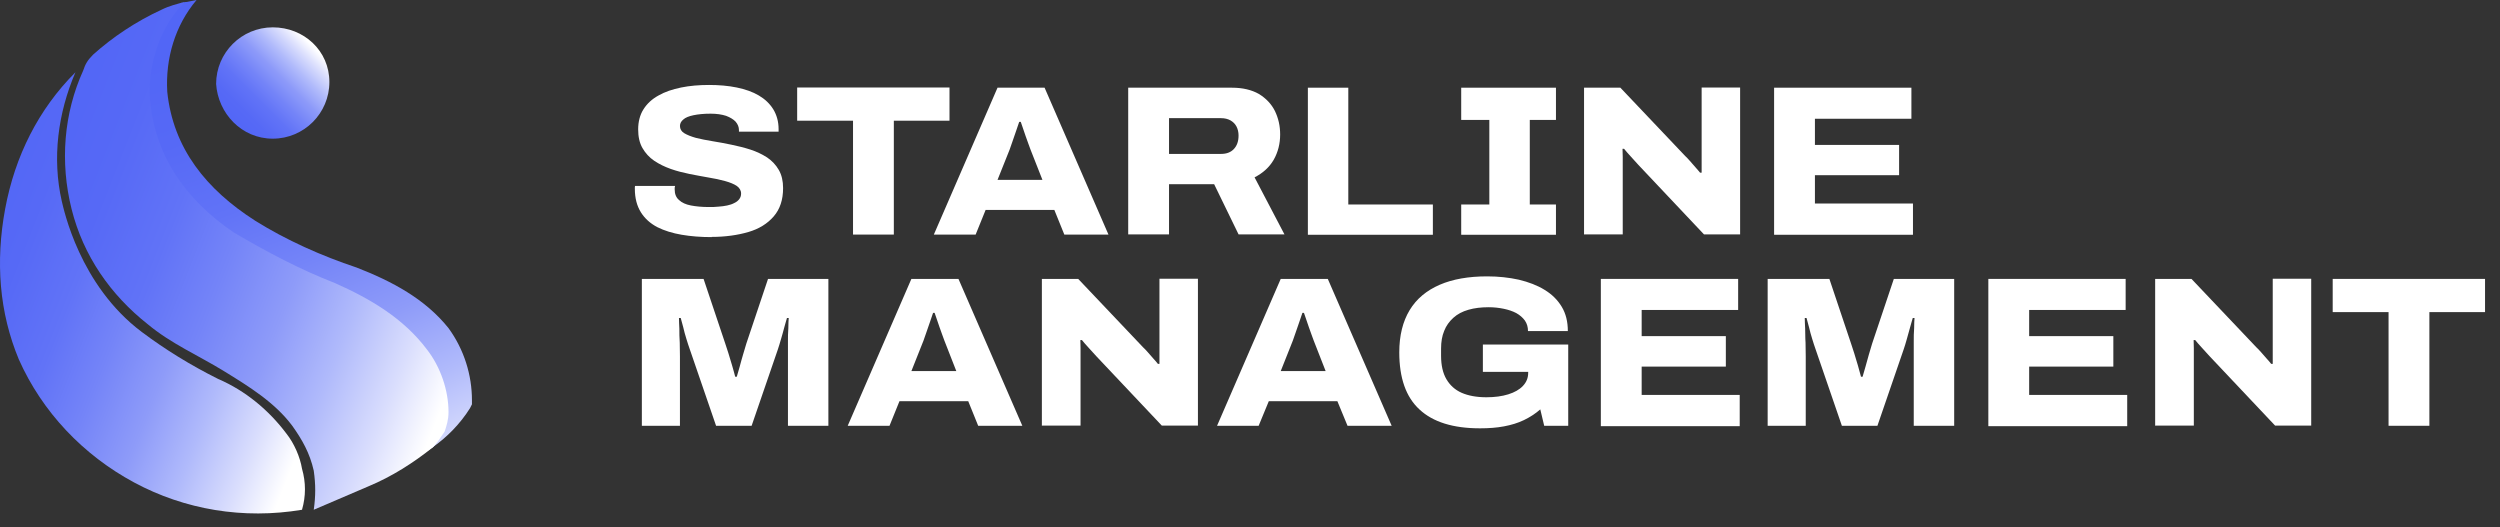
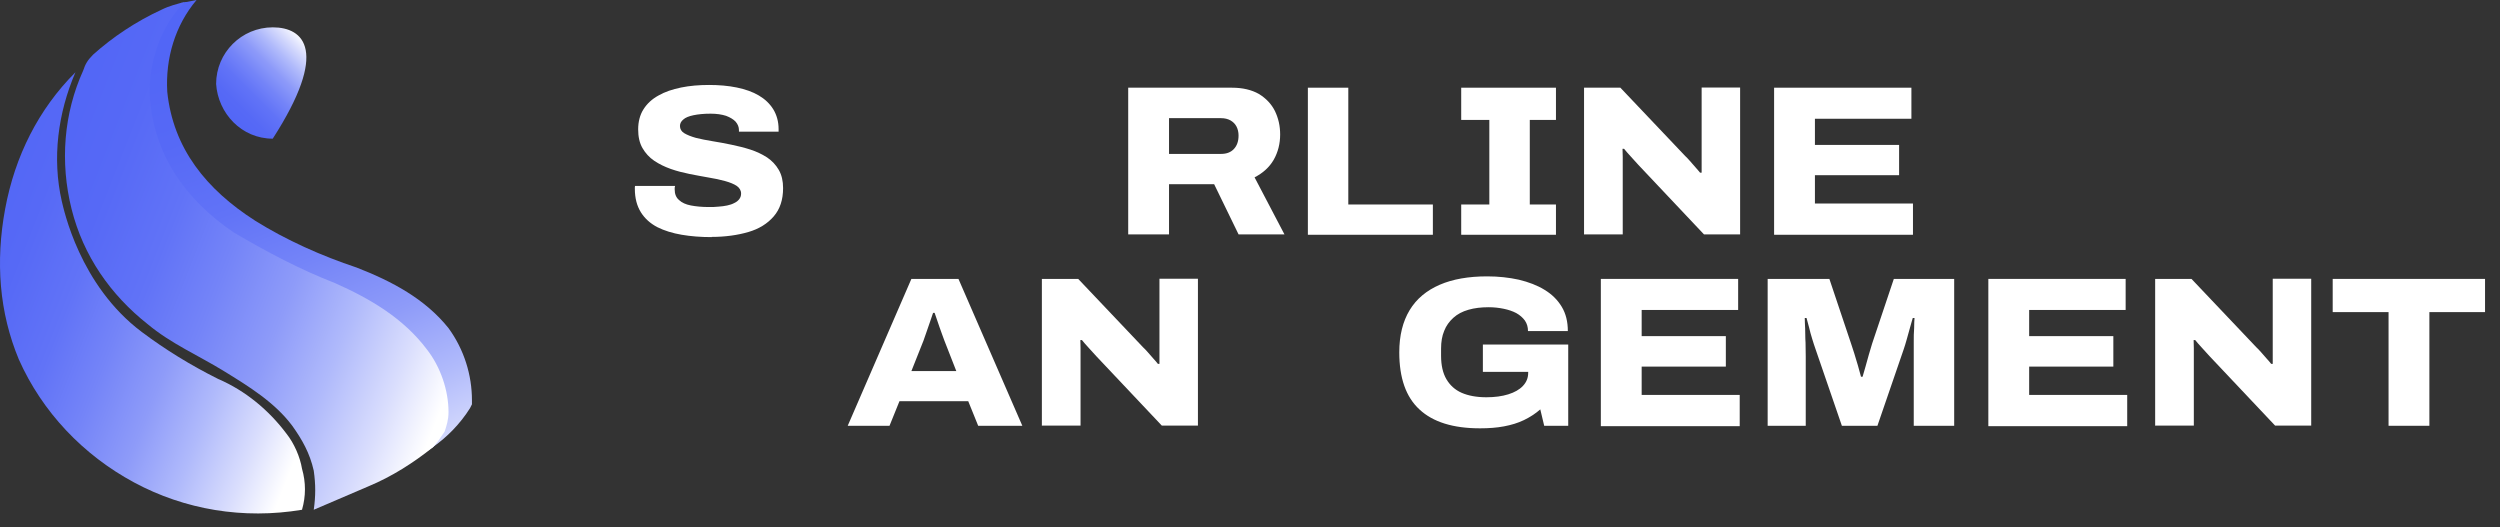
<svg xmlns="http://www.w3.org/2000/svg" width="128" height="27" viewBox="0 0 128 27" fill="none">
  <rect x="0" y="0" width="128" height="27" fill="#333333" stroke="none" />
  <g clip-path="url(#clip0_84_2)">
    <path d="M7.764 3.6C7.564 4.7 7.664 5.7 7.964 6.8C8.564 8.9 9.964 10.6 11.964 11.9C13.564 12.9 15.364 13.8 17.164 14.5C20.164 15.8 21.464 16.8 21.864 17.9C22.764 20.3 20.164 22.8 20.664 23.3C21.264 23.7 23.064 22.5 24.064 20.9L24.164 20.7V20.5C24.164 19.2 23.764 17.9 22.964 16.8C21.764 15.3 20.064 14.4 18.264 13.7C16.464 13.1 14.664 12.3 13.064 11.3C10.564 9.7 8.864 7.6 8.564 4.7C8.464 3 8.964 1.3 10.064 0L9.564 0.1C9.364 0.1 9.264 0.2 9.164 0.3C8.464 0.7 7.964 2.4 7.964 2.4C7.964 2.4 7.864 3.1 7.764 3.6Z" fill="url(#paint0_linear_84_2)" />
    <path d="M6.964 5.2C7.064 8.1 8.664 10.4 11.264 12.2C12.964 13.3 14.664 14.1 16.464 14.8C18.264 15.6 19.964 16.5 21.164 18.2C22.364 19.8 22.164 21.5 21.864 23.1L22.164 22.9C22.764 22.4 23.264 21.6 23.464 20.8V20.7C23.464 19.4 23.064 18.1 22.264 17C21.064 15.5 19.264 14.6 17.564 13.9C15.764 13.3 13.964 12.5 12.364 11.5C9.864 9.9 8.164 7.7 7.864 4.9C7.864 4.9 7.564 2.2 9.364 0.1L8.864 0.4C6.764 2.4 6.964 5.2 6.964 5.2Z" fill="url(#paint1_linear_84_2)" />
    <path d="M14.664 22.2C13.764 21 12.563 20 11.164 19.4C9.763 18.7 8.463 17.9 7.263 17C4.063 14.6 3.263 10.7 3.163 10.3C2.663 8.1 2.963 5.8 3.863 3.7C1.963 5.6 0.763 8 0.263 10.7C-0.237 13.4 -0.037 16 0.963 18.4C2.163 21.1 4.263 23.3 6.863 24.7C9.463 26.1 12.463 26.6 15.463 26.1C15.664 25.4 15.664 24.7 15.463 24C15.364 23.4 15.063 22.7 14.664 22.2Z" fill="url(#paint2_linear_84_2)" />
    <path d="M22.164 22.9C22.364 22.7 22.564 22.4 22.764 22.1C22.864 21.8 22.964 21.5 22.964 21.1C22.964 20 22.564 18.8 21.864 17.9C20.664 16.3 18.964 15.3 17.164 14.5C15.364 13.8 13.664 12.9 11.964 11.9C9.464 10.2 7.864 7.9 7.664 4.9C7.664 4.9 7.464 2.1 9.464 0.1C9.064 0.2 8.664 0.3 8.264 0.5C6.964 1.1 5.764 1.9 4.764 2.8C4.464 3.1 4.364 3.3 4.264 3.6C3.264 5.8 3.064 8.3 3.664 10.7C4.264 13.1 5.664 15.1 7.564 16.6C8.764 17.6 10.164 18.2 11.464 19C12.764 19.8 14.064 20.6 14.964 21.8C15.464 22.5 15.864 23.2 16.064 24.1C16.164 24.8 16.164 25.4 16.064 26.1L18.864 24.9C20.064 24.4 21.164 23.7 22.164 22.9Z" fill="url(#paint3_linear_84_2)" />
-     <path d="M13.964 7.1C15.565 7.1 16.864 5.8 16.864 4.2C16.864 2.6 15.565 1.4 13.964 1.4C12.364 1.4 11.065 2.7 11.065 4.3C11.165 5.8 12.364 7.1 13.964 7.1Z" fill="url(#paint4_linear_84_2)" />
+     <path d="M13.964 7.1C16.864 2.6 15.565 1.4 13.964 1.4C12.364 1.4 11.065 2.7 11.065 4.3C11.165 5.8 12.364 7.1 13.964 7.1Z" fill="url(#paint4_linear_84_2)" />
    <path d="M79.665 6.14V4.49H78.325H76.254H74.814V6.14H76.254V10.47H74.814V12.02H76.254H78.325H79.665V10.47H78.325V6.14H79.665Z" fill="white" />
    <path d="M69.033 10.47V4.49H66.963V12.02H68.513H69.033H73.363V10.47H69.033Z" fill="white" />
    <path d="M36.434 12.14C35.884 12.14 35.374 12.1 34.904 12.02C34.434 11.94 34.014 11.81 33.654 11.63C33.294 11.44 33.014 11.19 32.814 10.87C32.614 10.55 32.504 10.15 32.504 9.67V9.6C32.504 9.6 32.504 9.55 32.514 9.52H34.564C34.564 9.52 34.554 9.58 34.544 9.61C34.544 9.64 34.544 9.67 34.544 9.7C34.544 9.93 34.614 10.11 34.764 10.24C34.914 10.38 35.114 10.47 35.374 10.52C35.634 10.57 35.944 10.6 36.294 10.6C36.464 10.6 36.624 10.6 36.784 10.58C36.944 10.57 37.094 10.55 37.234 10.52C37.374 10.49 37.494 10.45 37.604 10.39C37.714 10.34 37.794 10.27 37.854 10.19C37.914 10.11 37.944 10.02 37.944 9.91C37.944 9.75 37.864 9.62 37.724 9.52C37.574 9.42 37.374 9.34 37.124 9.27C36.874 9.2 36.594 9.14 36.284 9.09C35.974 9.04 35.644 8.97 35.314 8.91C34.974 8.84 34.654 8.76 34.344 8.65C34.034 8.54 33.744 8.4 33.494 8.23C33.244 8.06 33.044 7.84 32.894 7.58C32.744 7.32 32.674 7 32.674 6.62C32.674 6.24 32.764 5.88 32.944 5.6C33.124 5.31 33.384 5.07 33.714 4.89C34.044 4.7 34.434 4.57 34.874 4.48C35.314 4.39 35.794 4.35 36.304 4.35C36.814 4.35 37.284 4.39 37.724 4.48C38.154 4.57 38.534 4.7 38.854 4.89C39.174 5.08 39.414 5.31 39.594 5.6C39.764 5.88 39.864 6.22 39.864 6.61V6.74H37.834V6.66C37.834 6.5 37.774 6.36 37.664 6.23C37.554 6.11 37.384 6.01 37.174 5.93C36.954 5.86 36.694 5.82 36.384 5.82C36.034 5.82 35.744 5.85 35.504 5.9C35.264 5.95 35.094 6.02 34.984 6.12C34.874 6.21 34.814 6.32 34.814 6.45C34.814 6.6 34.884 6.73 35.034 6.82C35.184 6.91 35.384 6.99 35.634 7.06C35.884 7.12 36.164 7.18 36.484 7.23C36.794 7.28 37.124 7.34 37.454 7.41C37.794 7.48 38.114 7.56 38.424 7.66C38.734 7.76 39.024 7.9 39.274 8.06C39.524 8.23 39.724 8.44 39.874 8.7C40.024 8.96 40.094 9.27 40.094 9.63C40.094 10.23 39.934 10.71 39.614 11.08C39.294 11.45 38.864 11.72 38.314 11.88C37.764 12.04 37.134 12.13 36.434 12.13V12.14Z" fill="white" />
-     <path d="M43.675 12.01V6.18H40.815V4.48H48.614V6.18H45.764V12.01H43.675Z" fill="white" />
-     <path d="M47.813 12.01L51.073 4.49H53.483L56.753 12.01H54.493L53.983 10.75H50.463L49.953 12.01H47.803H47.813ZM51.073 9.21H53.373L52.763 7.66C52.733 7.58 52.693 7.48 52.653 7.36C52.613 7.24 52.563 7.11 52.513 6.97C52.463 6.83 52.423 6.7 52.373 6.56C52.333 6.43 52.293 6.32 52.263 6.24H52.183C52.143 6.37 52.083 6.53 52.023 6.71C51.963 6.89 51.903 7.06 51.843 7.23C51.783 7.4 51.733 7.54 51.693 7.66L51.073 9.21Z" fill="white" />
    <path d="M57.764 12.01V4.49H63.074C63.624 4.49 64.084 4.6 64.454 4.81C64.814 5.03 65.094 5.32 65.274 5.68C65.454 6.05 65.544 6.45 65.544 6.88C65.544 7.36 65.434 7.79 65.214 8.18C64.994 8.56 64.664 8.86 64.234 9.08L65.764 12H63.414L62.164 9.43H59.854V12H57.764V12.01ZM59.854 7.88H62.524C62.794 7.88 63.014 7.8 63.174 7.63C63.334 7.46 63.414 7.23 63.414 6.94C63.414 6.76 63.374 6.6 63.304 6.47C63.234 6.34 63.134 6.24 62.994 6.16C62.864 6.09 62.704 6.05 62.524 6.05H59.854V7.88Z" fill="white" />
    <path d="M81.103 12.01V4.49H82.963L86.284 7.99C86.353 8.05 86.424 8.13 86.523 8.24C86.614 8.35 86.713 8.45 86.803 8.56C86.894 8.67 86.984 8.76 87.043 8.84H87.124C87.124 8.69 87.124 8.53 87.124 8.36C87.124 8.18 87.124 8.03 87.124 7.9V4.48H89.094V12H87.243L83.883 8.44C83.754 8.3 83.624 8.16 83.484 8C83.344 7.85 83.234 7.72 83.153 7.62H83.073C83.073 7.74 83.084 7.88 83.084 8.04V12H81.124L81.103 12.01Z" fill="white" />
    <path d="M90.834 12.01V4.49H97.864V6.08H92.924V7.42H97.234V8.97H92.924V10.42H97.944V12.02H90.834V12.01Z" fill="white" />
-     <path d="M32.863 21.8V14.28H36.023L37.133 17.59C37.173 17.71 37.233 17.88 37.293 18.08C37.353 18.28 37.413 18.49 37.483 18.71C37.543 18.93 37.603 19.12 37.643 19.29H37.723C37.763 19.14 37.813 18.97 37.873 18.77C37.923 18.57 37.983 18.37 38.043 18.16C38.103 17.95 38.163 17.76 38.213 17.59L39.323 14.28H42.413V21.8H40.343V18.25C40.343 18.02 40.343 17.77 40.343 17.52C40.343 17.26 40.343 17.02 40.363 16.8C40.363 16.58 40.373 16.4 40.383 16.28H40.293C40.253 16.4 40.213 16.57 40.153 16.77C40.103 16.97 40.043 17.17 39.983 17.38C39.923 17.58 39.873 17.76 39.823 17.9L38.483 21.8H36.663L35.323 17.9C35.263 17.73 35.203 17.55 35.143 17.35C35.083 17.15 35.023 16.95 34.983 16.76C34.933 16.57 34.893 16.41 34.853 16.28H34.763C34.763 16.43 34.773 16.61 34.783 16.83C34.783 17.05 34.783 17.29 34.803 17.54C34.803 17.79 34.813 18.03 34.813 18.25V21.8H32.863Z" fill="white" />
    <path d="M43.403 21.8L46.663 14.28H49.073L52.343 21.8H50.083L49.573 20.54H46.053L45.543 21.8H43.393H43.403ZM46.663 19H48.963L48.353 17.44C48.323 17.36 48.283 17.26 48.243 17.14C48.203 17.02 48.153 16.89 48.103 16.75C48.053 16.61 48.013 16.48 47.963 16.34C47.923 16.21 47.883 16.1 47.853 16.02H47.773C47.733 16.15 47.673 16.31 47.613 16.49C47.553 16.67 47.493 16.84 47.433 17.01C47.373 17.18 47.323 17.32 47.283 17.44L46.663 19Z" fill="white" />
    <path d="M53.344 21.8V14.28H55.204L58.524 17.78C58.594 17.84 58.664 17.92 58.764 18.03C58.854 18.14 58.954 18.24 59.044 18.35C59.144 18.46 59.224 18.55 59.284 18.63H59.364C59.364 18.48 59.364 18.32 59.364 18.15C59.364 17.98 59.364 17.82 59.364 17.69V14.27H61.334V21.79H59.484L56.124 18.23C55.994 18.09 55.864 17.95 55.724 17.79C55.584 17.64 55.474 17.51 55.394 17.41H55.314C55.314 17.53 55.324 17.67 55.324 17.83V21.79H53.364L53.344 21.8Z" fill="white" />
-     <path d="M62.313 21.8L65.573 14.28H67.983L71.253 21.8H68.993L68.473 20.54H64.963L64.443 21.8H62.293H62.313ZM65.573 19H67.873L67.263 17.44C67.233 17.36 67.193 17.26 67.153 17.14C67.113 17.02 67.063 16.89 67.013 16.75C66.963 16.61 66.923 16.48 66.873 16.34C66.833 16.21 66.793 16.1 66.763 16.02H66.683C66.643 16.15 66.583 16.31 66.523 16.49C66.463 16.67 66.403 16.84 66.343 17.01C66.283 17.18 66.233 17.32 66.193 17.44L65.573 19Z" fill="white" />
    <path d="M75.773 21.93C74.403 21.93 73.373 21.61 72.683 20.97C71.983 20.33 71.643 19.35 71.643 18.04C71.643 17.18 71.823 16.46 72.173 15.88C72.523 15.3 73.043 14.87 73.713 14.58C74.383 14.29 75.193 14.15 76.143 14.15C76.723 14.15 77.263 14.21 77.763 14.32C78.263 14.44 78.713 14.61 79.083 14.84C79.463 15.07 79.753 15.36 79.963 15.71C80.173 16.06 80.273 16.47 80.273 16.95H78.233C78.233 16.75 78.183 16.57 78.073 16.41C77.963 16.26 77.813 16.13 77.633 16.03C77.443 15.93 77.233 15.86 76.993 15.81C76.753 15.76 76.493 15.73 76.223 15.73C75.833 15.73 75.493 15.77 75.183 15.86C74.873 15.95 74.623 16.08 74.413 16.27C74.203 16.46 74.043 16.68 73.943 16.94C73.833 17.2 73.783 17.5 73.783 17.85V18.22C73.783 18.7 73.873 19.1 74.053 19.41C74.233 19.72 74.493 19.96 74.833 20.11C75.173 20.26 75.603 20.34 76.103 20.34C76.523 20.34 76.903 20.29 77.223 20.19C77.543 20.09 77.793 19.95 77.973 19.76C78.153 19.57 78.243 19.35 78.243 19.09V19.04H75.923V17.64H80.293V21.8H79.063L78.863 20.96C78.613 21.18 78.333 21.36 78.023 21.51C77.713 21.66 77.373 21.76 77.003 21.83C76.633 21.9 76.223 21.93 75.783 21.93H75.773Z" fill="white" />
    <path d="M81.963 21.8V14.28H88.993V15.87H84.053V17.21H88.363V18.77H84.053V20.22H89.073V21.82H81.963V21.8Z" fill="white" />
    <path d="M90.504 21.8V14.28H93.664L94.774 17.59C94.814 17.71 94.874 17.88 94.934 18.08C94.994 18.28 95.054 18.49 95.124 18.71C95.184 18.93 95.234 19.12 95.284 19.29H95.364C95.404 19.14 95.454 18.97 95.514 18.77C95.574 18.57 95.624 18.37 95.684 18.16C95.744 17.95 95.804 17.76 95.854 17.59L96.964 14.28H100.054V21.8H97.984V18.25C97.984 18.02 97.984 17.77 97.984 17.52C97.984 17.26 97.984 17.02 98.004 16.8C98.004 16.58 98.014 16.4 98.024 16.28H97.934C97.894 16.4 97.854 16.57 97.794 16.77C97.734 16.97 97.684 17.17 97.624 17.38C97.564 17.59 97.514 17.76 97.464 17.9L96.124 21.8H94.304L92.964 17.9C92.904 17.73 92.844 17.55 92.784 17.35C92.724 17.15 92.664 16.95 92.624 16.76C92.574 16.57 92.534 16.41 92.494 16.28H92.404C92.404 16.43 92.414 16.61 92.424 16.83C92.434 17.05 92.424 17.29 92.444 17.54C92.444 17.79 92.454 18.03 92.454 18.25V21.8H90.504Z" fill="white" />
    <path d="M101.803 21.8V14.28H108.833V15.87H103.893V17.21H108.203V18.77H103.893V20.22H108.913V21.82H101.803V21.8Z" fill="white" />
    <path d="M110.344 21.8V14.28H112.204L115.524 17.78C115.594 17.84 115.664 17.92 115.764 18.03C115.854 18.14 115.954 18.24 116.044 18.35C116.144 18.46 116.224 18.55 116.284 18.63H116.364C116.364 18.48 116.364 18.32 116.364 18.15C116.364 17.98 116.364 17.82 116.364 17.69V14.27H118.334V21.79H116.484L113.124 18.23C112.994 18.09 112.864 17.95 112.724 17.79C112.584 17.64 112.474 17.51 112.394 17.41H112.314C112.314 17.53 112.324 17.67 112.324 17.83V21.79H110.364L110.344 21.8Z" fill="white" />
    <path d="M122.294 21.8V15.98H119.434V14.28H127.234V15.98H124.384V21.8H122.294Z" fill="white" />
  </g>
  <defs>
    <linearGradient id="paint0_linear_84_2" x1="11.084" y1="1.64" x2="22.024" y2="26.76" gradientUnits="userSpaceOnUse">
      <stop stop-color="#5266F6" />
      <stop offset="0.16" stop-color="#5669F6" />
      <stop offset="0.32" stop-color="#6173F7" />
      <stop offset="0.46" stop-color="#7484F8" />
      <stop offset="0.61" stop-color="#8E9BF9" />
      <stop offset="0.75" stop-color="#B0BAFB" />
      <stop offset="0.89" stop-color="#DADEFD" />
      <stop offset="1" stop-color="white" />
    </linearGradient>
    <linearGradient id="paint1_linear_84_2" x1="10.384" y1="1.88" x2="21.364" y2="27.09" gradientUnits="userSpaceOnUse">
      <stop stop-color="#5266F6" />
      <stop offset="0.16" stop-color="#5669F6" />
      <stop offset="0.32" stop-color="#6173F7" />
      <stop offset="0.46" stop-color="#7484F8" />
      <stop offset="0.61" stop-color="#8E9BF9" />
      <stop offset="0.75" stop-color="#B0BAFB" />
      <stop offset="0.89" stop-color="#DADEFD" />
      <stop offset="1" stop-color="white" />
    </linearGradient>
    <linearGradient id="paint2_linear_84_2" x1="-1.847" y1="11.41" x2="16.963" y2="18.81" gradientUnits="userSpaceOnUse">
      <stop stop-color="#5266F6" />
      <stop offset="0.16" stop-color="#5669F6" />
      <stop offset="0.32" stop-color="#6173F7" />
      <stop offset="0.46" stop-color="#7484F8" />
      <stop offset="0.61" stop-color="#8E9BF9" />
      <stop offset="0.75" stop-color="#B0BAFB" />
      <stop offset="0.89" stop-color="#DADEFD" />
      <stop offset="1" stop-color="white" />
    </linearGradient>
    <linearGradient id="paint3_linear_84_2" x1="1.624" y1="8.71" x2="23.954" y2="17.5" gradientUnits="userSpaceOnUse">
      <stop stop-color="#5266F6" />
      <stop offset="0.16" stop-color="#5669F6" />
      <stop offset="0.32" stop-color="#6173F7" />
      <stop offset="0.46" stop-color="#7484F8" />
      <stop offset="0.61" stop-color="#8E9BF9" />
      <stop offset="0.75" stop-color="#B0BAFB" />
      <stop offset="0.89" stop-color="#DADEFD" />
      <stop offset="1" stop-color="white" />
    </linearGradient>
    <linearGradient id="paint4_linear_84_2" x1="11.864" y1="6.35" x2="15.934" y2="2.28" gradientUnits="userSpaceOnUse">
      <stop stop-color="#5266F6" />
      <stop offset="0.16" stop-color="#5669F6" />
      <stop offset="0.32" stop-color="#6173F7" />
      <stop offset="0.46" stop-color="#7484F8" />
      <stop offset="0.61" stop-color="#8E9BF9" />
      <stop offset="0.75" stop-color="#B0BAFB" />
      <stop offset="0.89" stop-color="#DADEFD" />
      <stop offset="1" stop-color="white" />
    </linearGradient>
    <clipPath id="clip0_84_2">
      <rect width="128" height="27" fill="white" />
    </clipPath>
  </defs>
</svg>